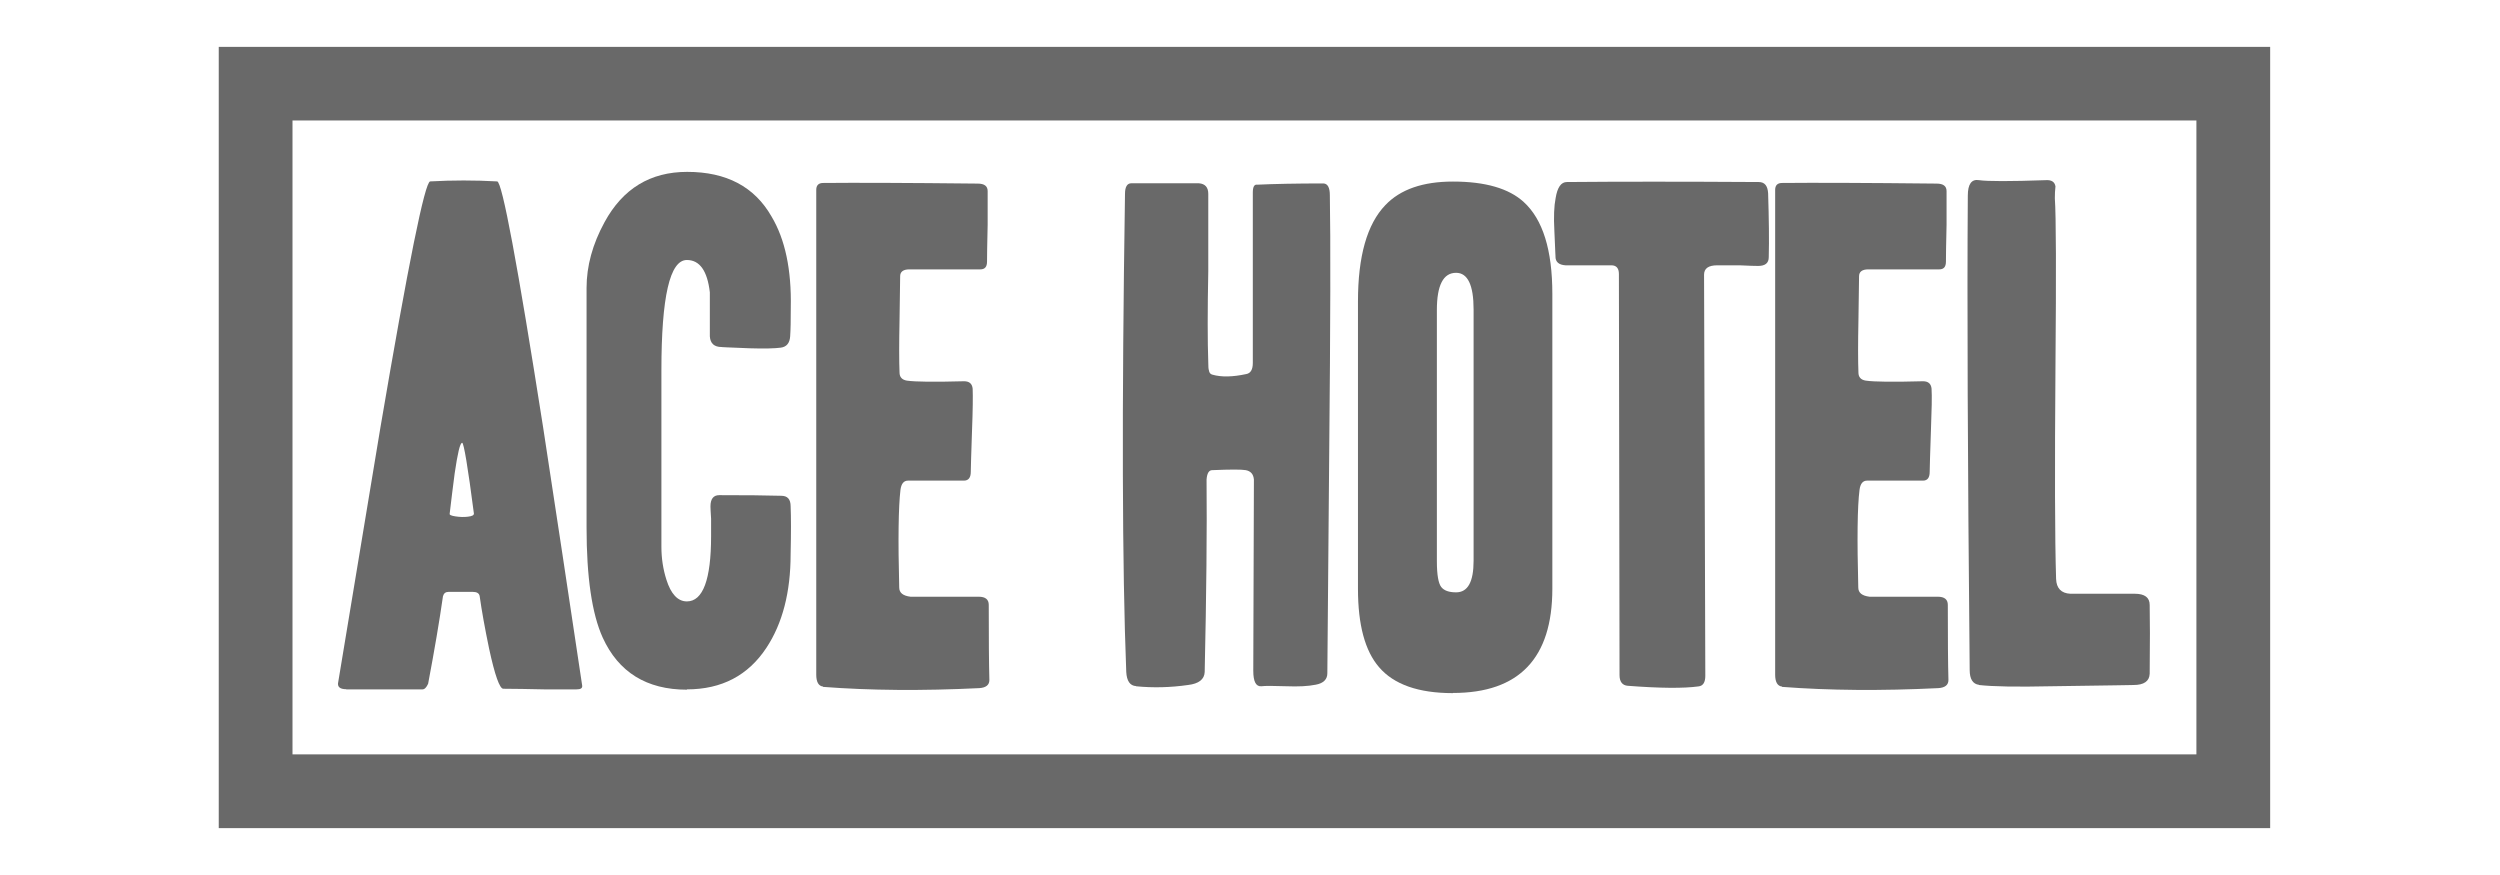
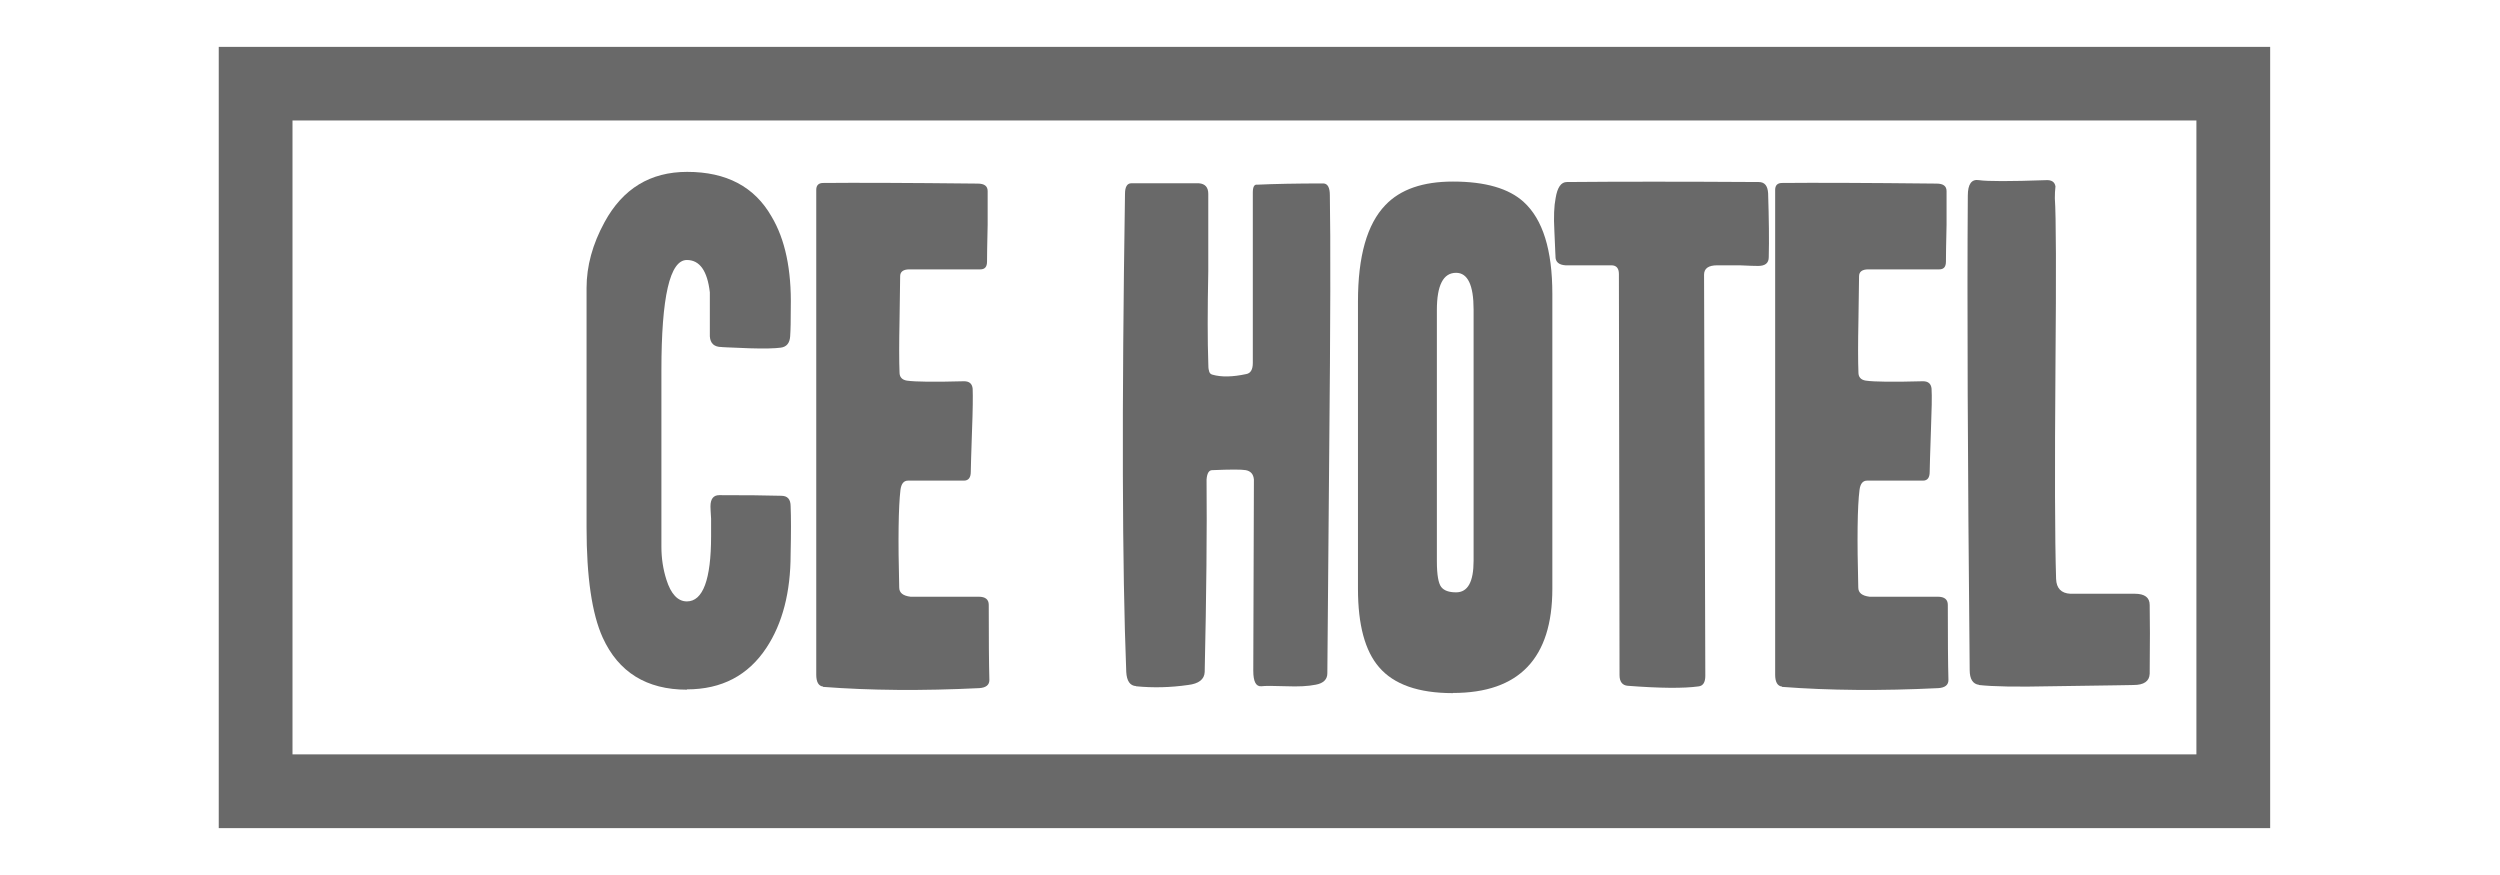
<svg xmlns="http://www.w3.org/2000/svg" width="160" height="56" viewBox="0 0 160 56" fill="none">
  <path d="M99.55 16.42C99.55 16.76 99.76 16.95 100.19 16.98H103.13C103.45 16.98 103.61 17.17 103.61 17.54L103.65 43.21C103.65 43.63 103.83 43.86 104.17 43.89C106.24 44.05 107.75 44.06 108.7 43.93C108.99 43.9 109.14 43.68 109.14 43.25L109.06 17.58C109.06 17.18 109.34 16.98 109.9 16.98H111.33C111.94 17.01 112.34 17.02 112.52 17.02C112.97 17.02 113.2 16.84 113.2 16.46C113.23 15.37 113.21 14.01 113.16 12.37C113.13 11.89 112.94 11.65 112.56 11.65C107.66 11.62 103.57 11.62 100.28 11.65C99.91 11.65 99.67 11.99 99.56 12.68C99.46 13.18 99.43 13.88 99.48 14.78C99.54 16.16 99.56 16.7 99.56 16.41L99.55 16.42Z" fill="#696969" />
  <path d="M114.05 43.96C117.05 44.19 120.39 44.22 124.06 44.04C124.48 44.01 124.7 43.84 124.7 43.52C124.67 42.46 124.66 40.86 124.66 38.71C124.66 38.37 124.45 38.19 124.02 38.19H119.65C119.17 38.13 118.93 37.94 118.93 37.6C118.85 34.53 118.87 32.45 119.01 31.35C119.06 30.96 119.22 30.76 119.49 30.76H123.07C123.36 30.76 123.5 30.57 123.5 30.2C123.5 29.94 123.53 29.05 123.58 27.54C123.63 26.24 123.65 25.35 123.62 24.88C123.59 24.56 123.41 24.4 123.07 24.4C121.18 24.45 119.96 24.44 119.41 24.36C119.09 24.31 118.94 24.13 118.94 23.84C118.91 23.1 118.91 21.99 118.94 20.5C118.96 18.75 118.98 17.81 118.98 17.68C118.98 17.39 119.18 17.24 119.57 17.24H124.11C124.4 17.24 124.54 17.08 124.54 16.74C124.54 16.4 124.55 15.62 124.58 14.38V12.23C124.58 11.91 124.37 11.75 123.94 11.75C119.38 11.7 116.08 11.69 114.05 11.71C113.76 11.71 113.61 11.86 113.61 12.15V43.18C113.61 43.65 113.76 43.91 114.05 43.94V43.96Z" fill="#696969" />
  <path d="M92.99 44.35C97.23 44.35 99.35 42.12 99.35 37.68V18.81C99.35 16 98.74 14.04 97.52 12.93C96.57 12.06 95.06 11.62 92.99 11.62C91.06 11.62 89.62 12.12 88.66 13.13C87.49 14.35 86.91 16.4 86.91 19.29V37.69C86.91 39.99 87.36 41.66 88.26 42.7C89.21 43.81 90.79 44.36 92.98 44.36L92.99 44.35ZM91.96 19.84C91.96 18.25 92.37 17.46 93.19 17.46C93.93 17.46 94.31 18.24 94.31 19.8V35.89C94.31 37.24 93.94 37.91 93.19 37.91C92.74 37.91 92.42 37.8 92.24 37.57C92.06 37.34 91.96 36.8 91.96 35.92V19.83V19.84Z" fill="#696969" />
  <path d="M126.65 43.84C127.52 43.94 129.07 43.97 131.3 43.92C134.96 43.87 136.7 43.84 136.55 43.84C137.21 43.84 137.56 43.6 137.58 43.12C137.6 41.12 137.6 39.66 137.58 38.72C137.58 38.24 137.26 38 136.63 38H132.5C131.92 37.97 131.61 37.65 131.59 37.05C131.51 34.51 131.5 29.97 131.55 23.44C131.6 17.43 131.59 13.85 131.51 12.69C131.51 12.42 131.52 12.17 131.55 11.93C131.5 11.64 131.3 11.51 130.95 11.53C128.65 11.61 127.21 11.61 126.66 11.53C126.18 11.45 125.94 11.78 125.94 12.52C125.89 19.3 125.93 29.42 126.06 42.88C126.06 43.46 126.26 43.78 126.66 43.83L126.65 43.84Z" fill="#696969" />
  <path d="M43.96 44.12C46.19 44.12 47.88 43.23 49.05 41.46C50.08 39.9 50.6 37.9 50.6 35.46C50.63 34.11 50.63 33.09 50.6 32.4C50.6 31.95 50.4 31.73 50 31.73C49.02 31.7 47.7 31.69 46.03 31.69C45.66 31.69 45.47 31.93 45.47 32.41C45.47 32.49 45.48 32.75 45.51 33.2V34.31C45.51 37.09 44.99 38.49 43.96 38.49C43.38 38.49 42.94 38.02 42.65 37.1C42.44 36.44 42.33 35.74 42.33 34.99V23.71C42.33 18.99 42.87 16.64 43.96 16.64C44.78 16.64 45.27 17.33 45.43 18.71V21.53C45.46 21.98 45.71 22.21 46.19 22.21C46.06 22.21 46.65 22.24 47.98 22.29C48.93 22.32 49.6 22.3 49.97 22.25C50.34 22.2 50.54 21.96 50.57 21.53C50.6 21.11 50.61 20.5 50.61 19.7C50.66 17.26 50.25 15.32 49.38 13.86C48.29 11.95 46.49 11 43.98 11C41.62 11 39.86 12.07 38.69 14.22C37.92 15.63 37.54 17.03 37.54 18.43V33.77C37.54 36.92 37.88 39.27 38.57 40.8C39.58 43.02 41.38 44.14 43.97 44.14L43.96 44.12Z" fill="#696969" />
  <path d="M14 3V53H145.29V3H14ZM140.57 48.28H18.72V7.71H140.57V48.28Z" fill="#696969" />
  <path d="M72.69 43.92C73.8 44.03 74.92 44 76.03 43.84C76.72 43.76 77.08 43.48 77.1 43.01C77.21 38.05 77.25 33.94 77.22 30.69C77.25 30.29 77.37 30.09 77.58 30.09C78.75 30.04 79.46 30.04 79.73 30.09C80.05 30.15 80.22 30.35 80.25 30.69L80.21 42.93C80.21 43.62 80.38 43.95 80.73 43.92C80.94 43.89 81.47 43.89 82.32 43.92C83.09 43.95 83.72 43.92 84.21 43.82C84.7 43.73 84.95 43.48 84.95 43.09C84.95 42.35 84.99 37.63 85.07 28.92C85.15 20.74 85.16 15.26 85.11 12.49C85.11 12.02 84.98 11.76 84.71 11.74C82.96 11.74 81.54 11.77 80.46 11.82C80.27 11.79 80.18 11.96 80.18 12.33V23.23C80.18 23.65 80.04 23.89 79.76 23.94C78.88 24.13 78.16 24.14 77.6 23.98C77.47 23.95 77.39 23.86 77.37 23.7C77.34 23.62 77.33 23.46 77.33 23.22C77.28 21.82 77.28 19.86 77.33 17.34V12.41C77.33 11.99 77.13 11.76 76.73 11.73H72.4C72.14 11.73 72 11.96 72 12.4C71.79 26.16 71.82 36.36 72.08 43C72.11 43.58 72.32 43.89 72.71 43.91L72.69 43.92Z" fill="#696969" />
-   <path d="M22.15 44.12H27.04C27.17 44.12 27.29 44 27.4 43.76C27.8 41.64 28.12 39.77 28.35 38.16C28.4 37.97 28.52 37.88 28.71 37.88H30.26C30.52 37.88 30.67 37.97 30.7 38.16C30.83 39.09 31.03 40.2 31.3 41.5C31.67 43.22 31.98 44.08 32.21 44.08C32.95 44.08 33.82 44.1 34.83 44.12H36.9C37.17 44.12 37.28 44.04 37.26 43.88C36.44 38.37 35.6 32.86 34.76 27.35C33.12 16.89 32.14 11.64 31.82 11.61C30.39 11.53 28.96 11.53 27.53 11.61C27.19 11.64 26.13 16.88 24.35 27.34C23.45 32.78 22.55 38.21 21.65 43.63C21.57 43.95 21.74 44.11 22.17 44.11L22.15 44.12ZM29.1 30.29C29.29 29 29.44 28.34 29.58 28.34C29.68 28.34 29.94 29.85 30.33 32.87C30.33 32.98 30.2 33.04 29.93 33.07C29.69 33.1 29.43 33.09 29.16 33.05C28.88 33.01 28.75 32.95 28.78 32.87C28.88 32 28.99 31.13 29.1 30.29Z" fill="#696969" />
  <path d="M52.67 43.96C55.67 44.19 59.01 44.22 62.68 44.04C63.1 44.01 63.32 43.84 63.32 43.52C63.29 42.46 63.28 40.86 63.28 38.71C63.28 38.37 63.07 38.19 62.64 38.19H58.27C57.79 38.13 57.55 37.94 57.55 37.6C57.47 34.53 57.5 32.45 57.63 31.35C57.68 30.96 57.84 30.76 58.11 30.76H61.69C61.98 30.76 62.13 30.57 62.13 30.2C62.13 29.94 62.16 29.05 62.21 27.54C62.26 26.24 62.27 25.35 62.25 24.88C62.22 24.56 62.04 24.4 61.7 24.4C59.81 24.45 58.59 24.44 58.04 24.36C57.73 24.31 57.57 24.13 57.57 23.84C57.54 23.1 57.54 21.99 57.57 20.5C57.6 18.75 57.61 17.81 57.61 17.68C57.61 17.39 57.81 17.24 58.2 17.24H62.74C63.03 17.24 63.17 17.08 63.17 16.74C63.17 16.4 63.18 15.62 63.21 14.38V12.23C63.21 11.91 63 11.75 62.57 11.75C58.01 11.7 54.71 11.69 52.68 11.71C52.39 11.71 52.24 11.86 52.24 12.15V43.18C52.24 43.65 52.39 43.91 52.68 43.94L52.67 43.96Z" fill="#696969" />
</svg>